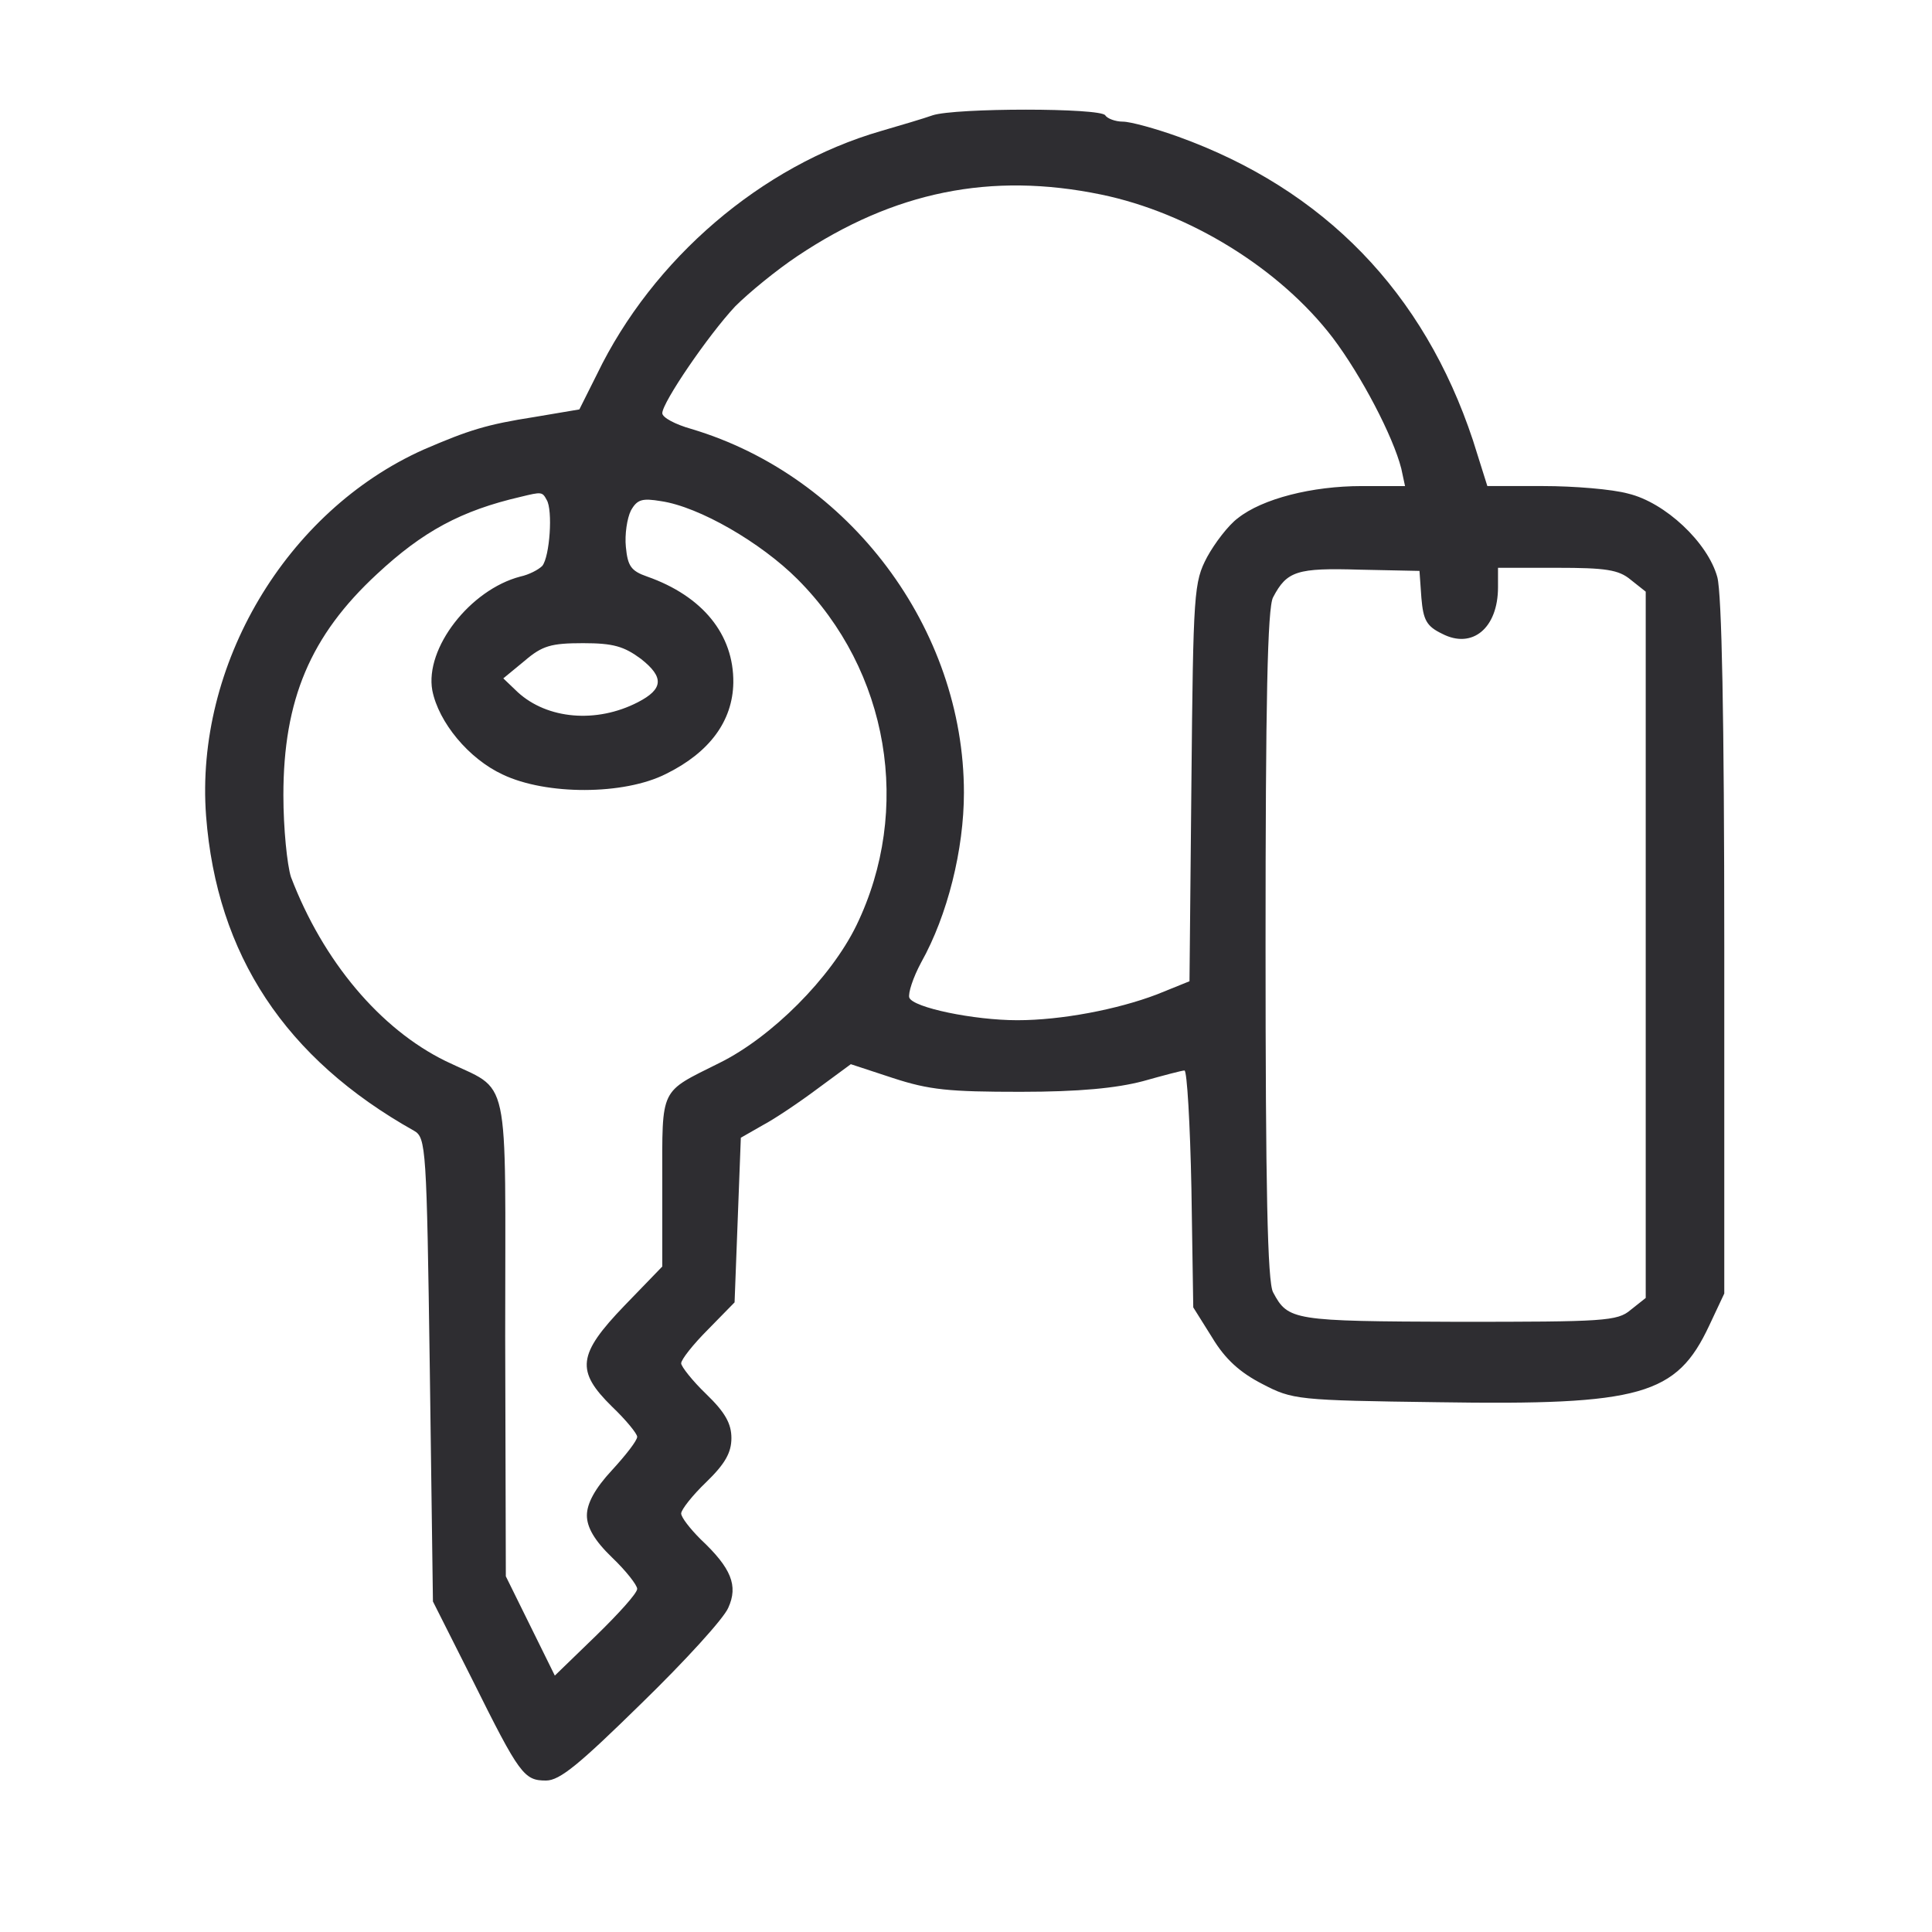
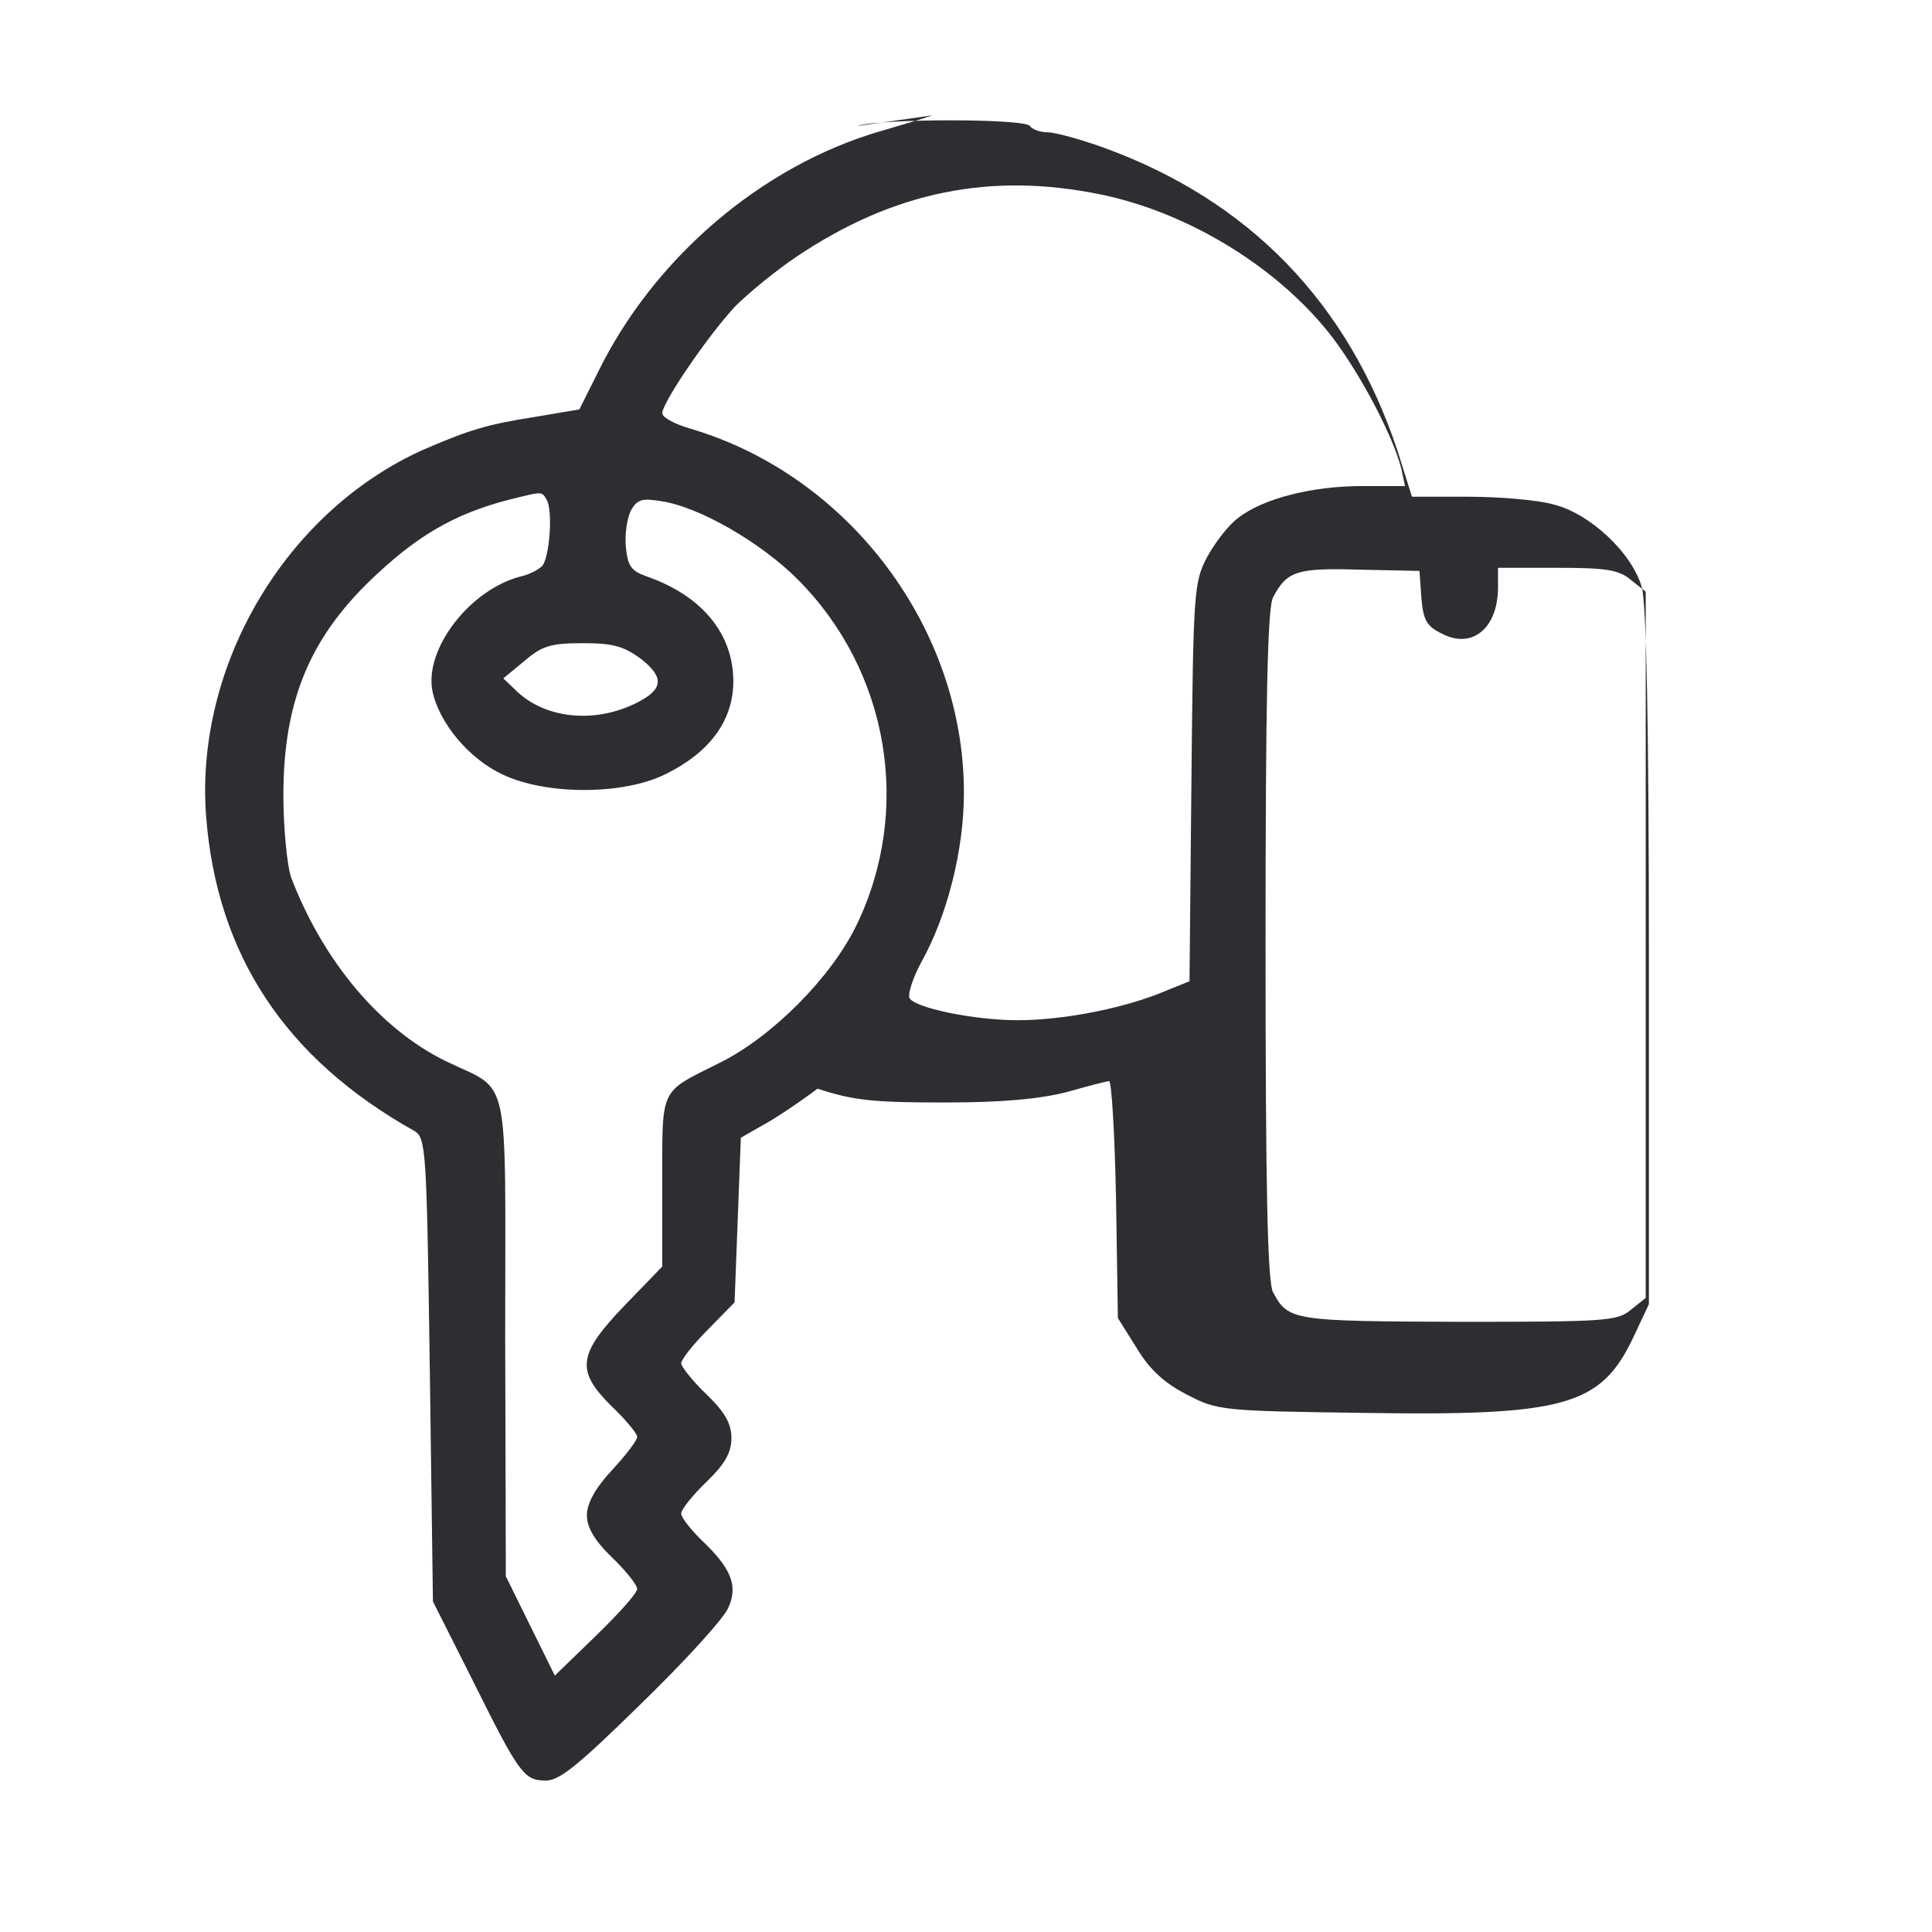
<svg xmlns="http://www.w3.org/2000/svg" xmlns:ns1="http://www.inkscape.org/namespaces/inkscape" xmlns:ns2="http://sodipodi.sourceforge.net/DTD/sodipodi-0.dtd" width="210mm" height="210mm" viewBox="0 0 210 210" version="1.1" id="svg342" ns1:version="1.2.2 (b0a8486541, 2022-12-01)" ns2:docname="room.svg">
  <defs id="defs339" />
  <g ns1:label="Layer 1" ns1:groupmode="layer" id="layer1">
-     <path d="m 69.668,71.618 c 2.523,1.983 2.458,3.277 -0.344,4.716 -4.506,2.318 -9.836,1.843 -13.044,-1.094 l -1.573,-1.504 2.323,-1.913 c 1.913,-1.639 2.872,-1.913 6.354,-1.913 3.277,0 4.436,0.344 6.284,1.708 z m 84.831,-6.624 c 0.205,2.388 0.545,3.072 2.253,3.892 3.277,1.708 6.075,-0.614 6.075,-5.055 v -2.113 h 6.424 c 5.256,0 6.694,0.205 7.993,1.294 l 1.639,1.299 V 141.082 l -1.639,1.299 c -1.438,1.229 -2.872,1.294 -18.783,1.294 -17.964,-0.065 -18.444,-0.135 -20.082,-3.207 -0.614,-1.094 -0.819,-11.475 -0.819,-37.772 0,-26.297 0.205,-36.678 0.819,-37.772 1.504,-2.868 2.598,-3.207 9.427,-3.003 l 6.485,0.135 z M 59.422,54.338 c 0.68,1.094 0.34,6.149 -0.479,7.174 -0.41,0.41 -1.434,0.954 -2.393,1.159 -5.46,1.434 -10.381,7.788 -9.562,12.364 0.684,3.482 3.962,7.444 7.653,9.152 4.711,2.253 13.179,2.253 17.755,-0.07 4.716,-2.323 7.243,-5.735 7.313,-9.901 0.065,-5.26 -3.352,-9.427 -9.361,-11.545 -1.774,-0.614 -2.118,-1.159 -2.318,-3.212 -0.14,-1.364 0.135,-3.138 0.545,-3.962 0.684,-1.224 1.229,-1.364 3.277,-1.024 4.166,0.614 10.86,4.511 14.822,8.472 9.971,9.971 12.499,25.068 6.419,37.632 -2.798,5.74 -9.222,12.159 -14.887,14.957 -6.559,3.282 -6.219,2.528 -6.219,12.909 v 9.222 l -4.097,4.236 c -5.125,5.325 -5.325,7.104 -1.364,10.995 1.504,1.434 2.733,2.937 2.733,3.277 0,0.41 -1.229,1.983 -2.733,3.622 -1.848,1.983 -2.733,3.622 -2.733,4.92 0,1.294 0.819,2.733 2.733,4.576 1.504,1.434 2.733,3.003 2.733,3.412 0,0.479 -2.053,2.733 -4.511,5.125 l -4.441,4.301 -5.325,-10.791 -0.07,-26.022 c 0,-29.574 0.684,-26.502 -6.485,-29.988 -7.104,-3.482 -13.323,-10.86 -16.805,-20.012 -0.41,-1.299 -0.819,-5.256 -0.819,-8.877 0,-10.381 2.937,-17.35 10.176,-24.044 4.986,-4.641 9.152,-6.899 15.641,-8.398 2.253,-0.549 2.323,-0.549 2.802,0.34 z m 60.242,-33.196 c 9.627,1.983 19.463,8.063 25.203,15.576 3.142,4.166 6.554,10.721 7.444,14.203 l 0.41,1.913 h -4.711 c -5.395,0 -10.791,1.369 -13.458,3.487 -1.024,0.749 -2.528,2.728 -3.347,4.232 -1.434,2.733 -1.504,3.692 -1.704,24.523 l -0.209,21.581 -3.547,1.434 c -4.306,1.639 -10.386,2.802 -15.166,2.802 -4.711,0 -11.335,-1.369 -11.745,-2.458 -0.14,-0.479 0.41,-2.188 1.294,-3.827 2.872,-5.125 4.646,-12.294 4.646,-18.444 0,-17.825 -12.429,-34.42 -29.644,-39.545 -1.704,-0.479 -3.142,-1.229 -3.142,-1.708 0,-1.159 4.986,-8.468 7.923,-11.61 1.504,-1.504 4.511,-3.962 6.764,-5.465 10.516,-7.034 21.037,-9.152 32.991,-6.694 z m -18.309,-8.603 c -0.954,0.34 -3.482,1.089 -5.6,1.704 -12.974,3.757 -24.793,13.868 -30.868,26.437 l -1.913,3.822 -4.851,0.819 c -5.26,0.819 -7.174,1.434 -12.089,3.552 -14.957,6.694 -24.863,23.429 -23.634,39.82 1.164,15.097 8.607,26.367 22.61,34.22 1.299,0.754 1.364,1.774 1.708,25.957 l 0.34,25.203 4.301,8.538 c 5.125,10.311 5.605,10.926 7.993,10.926 1.504,0 3.622,-1.774 10.381,-8.398 4.711,-4.581 8.947,-9.222 9.427,-10.381 1.094,-2.393 0.34,-4.306 -3.007,-7.448 -1.159,-1.159 -2.113,-2.388 -2.113,-2.802 0,-0.41 1.229,-1.978 2.728,-3.412 2.048,-1.983 2.733,-3.212 2.733,-4.781 0,-1.573 -0.684,-2.802 -2.733,-4.781 -1.499,-1.434 -2.728,-3.007 -2.728,-3.347 0,-0.41 1.294,-2.053 2.933,-3.692 l 2.872,-2.933 0.34,-8.952 0.34,-8.943 2.393,-1.369 c 1.299,-0.684 4.031,-2.528 5.945,-3.962 l 3.617,-2.663 4.576,1.504 c 3.962,1.294 6.08,1.499 13.868,1.499 6.419,0 10.451,-0.405 13.318,-1.159 2.183,-0.614 4.232,-1.159 4.506,-1.159 0.275,0 0.614,5.8 0.754,12.839 l 0.2,12.909 2.053,3.277 c 1.434,2.393 3.072,3.827 5.465,5.055 3.277,1.708 3.757,1.774 19.123,1.978 22.061,0.344 25.887,-0.749 29.439,-8.328 l 1.639,-3.487 v -37.567 c 0,-25.203 -0.275,-38.451 -0.754,-40.295 -1.024,-3.757 -5.665,-8.128 -9.697,-9.087 -1.708,-0.475 -5.875,-0.819 -9.222,-0.819 h -6.08 l -1.569,-4.986 c -5.33,-16.051 -16.121,-27.251 -32.037,-32.991 -2.458,-0.884 -5.19,-1.634 -6.01,-1.634 -0.819,0 -1.708,-0.344 -1.913,-0.684 -0.475,-0.824 -16.321,-0.824 -18.783,0 v 0" style="fill:#2e2d31;fill-opacity:1;fill-rule:nonzero;stroke:none;stroke-width:0.047" id="path108" />
+     <path d="m 69.668,71.618 c 2.523,1.983 2.458,3.277 -0.344,4.716 -4.506,2.318 -9.836,1.843 -13.044,-1.094 l -1.573,-1.504 2.323,-1.913 c 1.913,-1.639 2.872,-1.913 6.354,-1.913 3.277,0 4.436,0.344 6.284,1.708 z m 84.831,-6.624 c 0.205,2.388 0.545,3.072 2.253,3.892 3.277,1.708 6.075,-0.614 6.075,-5.055 v -2.113 h 6.424 c 5.256,0 6.694,0.205 7.993,1.294 l 1.639,1.299 V 141.082 l -1.639,1.299 c -1.438,1.229 -2.872,1.294 -18.783,1.294 -17.964,-0.065 -18.444,-0.135 -20.082,-3.207 -0.614,-1.094 -0.819,-11.475 -0.819,-37.772 0,-26.297 0.205,-36.678 0.819,-37.772 1.504,-2.868 2.598,-3.207 9.427,-3.003 l 6.485,0.135 z M 59.422,54.338 c 0.68,1.094 0.34,6.149 -0.479,7.174 -0.41,0.41 -1.434,0.954 -2.393,1.159 -5.46,1.434 -10.381,7.788 -9.562,12.364 0.684,3.482 3.962,7.444 7.653,9.152 4.711,2.253 13.179,2.253 17.755,-0.07 4.716,-2.323 7.243,-5.735 7.313,-9.901 0.065,-5.26 -3.352,-9.427 -9.361,-11.545 -1.774,-0.614 -2.118,-1.159 -2.318,-3.212 -0.14,-1.364 0.135,-3.138 0.545,-3.962 0.684,-1.224 1.229,-1.364 3.277,-1.024 4.166,0.614 10.86,4.511 14.822,8.472 9.971,9.971 12.499,25.068 6.419,37.632 -2.798,5.74 -9.222,12.159 -14.887,14.957 -6.559,3.282 -6.219,2.528 -6.219,12.909 v 9.222 l -4.097,4.236 c -5.125,5.325 -5.325,7.104 -1.364,10.995 1.504,1.434 2.733,2.937 2.733,3.277 0,0.41 -1.229,1.983 -2.733,3.622 -1.848,1.983 -2.733,3.622 -2.733,4.92 0,1.294 0.819,2.733 2.733,4.576 1.504,1.434 2.733,3.003 2.733,3.412 0,0.479 -2.053,2.733 -4.511,5.125 l -4.441,4.301 -5.325,-10.791 -0.07,-26.022 c 0,-29.574 0.684,-26.502 -6.485,-29.988 -7.104,-3.482 -13.323,-10.86 -16.805,-20.012 -0.41,-1.299 -0.819,-5.256 -0.819,-8.877 0,-10.381 2.937,-17.35 10.176,-24.044 4.986,-4.641 9.152,-6.899 15.641,-8.398 2.253,-0.549 2.323,-0.549 2.802,0.34 z m 60.242,-33.196 c 9.627,1.983 19.463,8.063 25.203,15.576 3.142,4.166 6.554,10.721 7.444,14.203 l 0.41,1.913 h -4.711 c -5.395,0 -10.791,1.369 -13.458,3.487 -1.024,0.749 -2.528,2.728 -3.347,4.232 -1.434,2.733 -1.504,3.692 -1.704,24.523 l -0.209,21.581 -3.547,1.434 c -4.306,1.639 -10.386,2.802 -15.166,2.802 -4.711,0 -11.335,-1.369 -11.745,-2.458 -0.14,-0.479 0.41,-2.188 1.294,-3.827 2.872,-5.125 4.646,-12.294 4.646,-18.444 0,-17.825 -12.429,-34.42 -29.644,-39.545 -1.704,-0.479 -3.142,-1.229 -3.142,-1.708 0,-1.159 4.986,-8.468 7.923,-11.61 1.504,-1.504 4.511,-3.962 6.764,-5.465 10.516,-7.034 21.037,-9.152 32.991,-6.694 z m -18.309,-8.603 c -0.954,0.34 -3.482,1.089 -5.6,1.704 -12.974,3.757 -24.793,13.868 -30.868,26.437 l -1.913,3.822 -4.851,0.819 c -5.26,0.819 -7.174,1.434 -12.089,3.552 -14.957,6.694 -24.863,23.429 -23.634,39.82 1.164,15.097 8.607,26.367 22.61,34.22 1.299,0.754 1.364,1.774 1.708,25.957 l 0.34,25.203 4.301,8.538 c 5.125,10.311 5.605,10.926 7.993,10.926 1.504,0 3.622,-1.774 10.381,-8.398 4.711,-4.581 8.947,-9.222 9.427,-10.381 1.094,-2.393 0.34,-4.306 -3.007,-7.448 -1.159,-1.159 -2.113,-2.388 -2.113,-2.802 0,-0.41 1.229,-1.978 2.728,-3.412 2.048,-1.983 2.733,-3.212 2.733,-4.781 0,-1.573 -0.684,-2.802 -2.733,-4.781 -1.499,-1.434 -2.728,-3.007 -2.728,-3.347 0,-0.41 1.294,-2.053 2.933,-3.692 l 2.872,-2.933 0.34,-8.952 0.34,-8.943 2.393,-1.369 c 1.299,-0.684 4.031,-2.528 5.945,-3.962 c 3.962,1.294 6.08,1.499 13.868,1.499 6.419,0 10.451,-0.405 13.318,-1.159 2.183,-0.614 4.232,-1.159 4.506,-1.159 0.275,0 0.614,5.8 0.754,12.839 l 0.2,12.909 2.053,3.277 c 1.434,2.393 3.072,3.827 5.465,5.055 3.277,1.708 3.757,1.774 19.123,1.978 22.061,0.344 25.887,-0.749 29.439,-8.328 l 1.639,-3.487 v -37.567 c 0,-25.203 -0.275,-38.451 -0.754,-40.295 -1.024,-3.757 -5.665,-8.128 -9.697,-9.087 -1.708,-0.475 -5.875,-0.819 -9.222,-0.819 h -6.08 l -1.569,-4.986 c -5.33,-16.051 -16.121,-27.251 -32.037,-32.991 -2.458,-0.884 -5.19,-1.634 -6.01,-1.634 -0.819,0 -1.708,-0.344 -1.913,-0.684 -0.475,-0.824 -16.321,-0.824 -18.783,0 v 0" style="fill:#2e2d31;fill-opacity:1;fill-rule:nonzero;stroke:none;stroke-width:0.047" id="path108" />
  </g>
</svg>